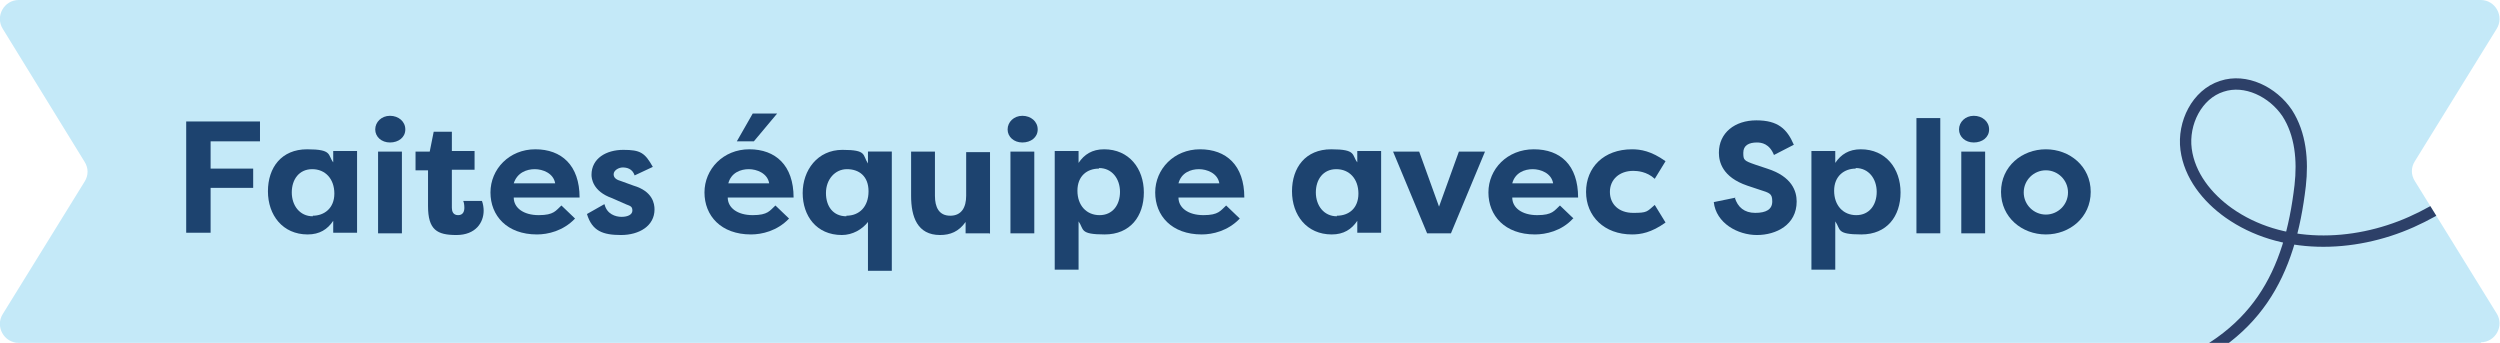
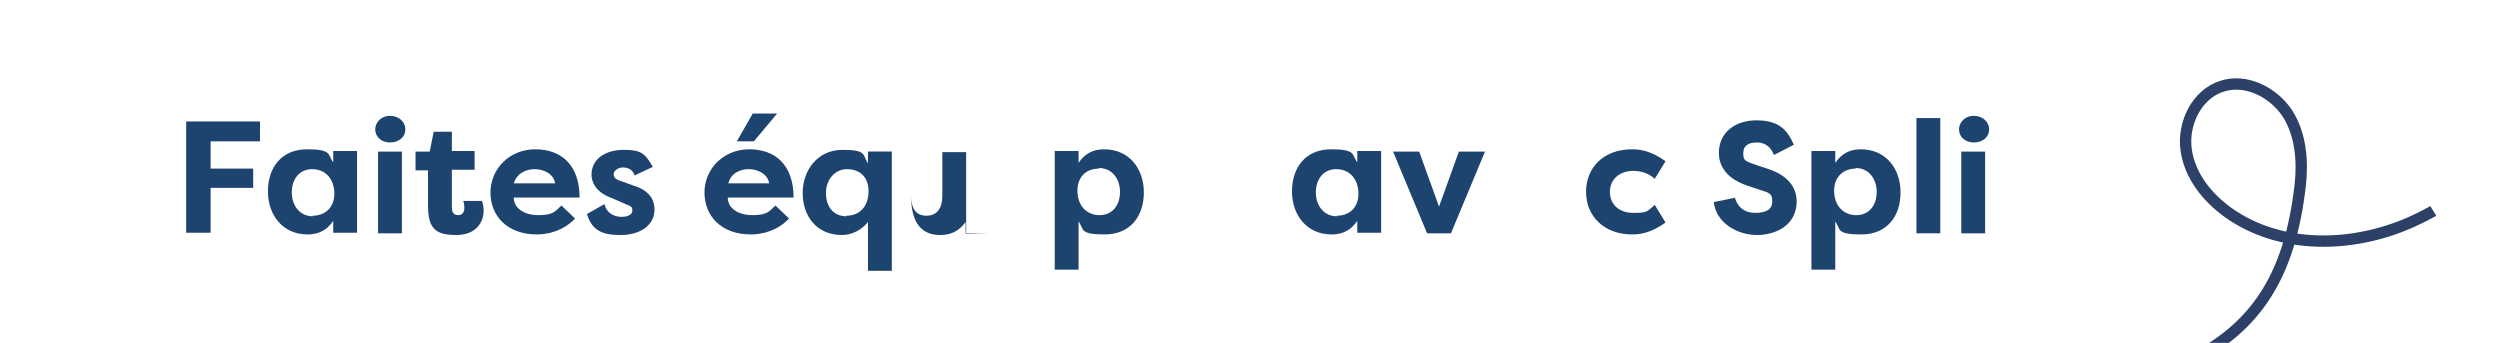
<svg xmlns="http://www.w3.org/2000/svg" id="Layer_2" version="1.1" viewBox="0 0 440.4 60.4">
  <defs>
    <style>
      .st0, .st1 {
        fill: none;
      }

      .st2 {
        fill: #c4e9f8;
      }

      .st3 {
        fill: #1d436f;
      }

      .st4 {
        clip-path: url(#clippath);
      }

      .st1 {
        stroke: #2d4068;
        stroke-miterlimit: 10;
        stroke-width: 2px;
      }
    </style>
    <clipPath id="clippath">
      <path class="st0" d="M437.1,60.4H3.3c-2.6,0-4.2-2.9-2.8-5.1l14.4-23.3c.7-1.1.7-2.4,0-3.5L.5,5.1C-.9,2.9.7,0,3.3,0h433.7c2.6,0,4.2,2.9,2.8,5.1l-14.4,23.3c-.7,1.1-.7,2.4,0,3.5l14.4,23.3c1.4,2.2-.2,5.1-2.8,5.1h0Z" />
    </clipPath>
  </defs>
  <g id="Layer_1-2">
    <g>
      <g>
-         <path class="st2" d="M437.1,60.4H3.3c-2.6,0-4.2-2.9-2.8-5.1l14.4-23.3c.7-1.1.7-2.4,0-3.5L.5,5.1C-.9,2.9.7,0,3.3,0h433.7c2.6,0,4.2,2.9,2.8,5.1l-14.4,23.3c-.7,1.1-.7,2.4,0,3.5l14.4,23.3c1.4,2.2-.2,5.1-2.8,5.1h0Z" />
        <g class="st4">
          <path class="st1" d="M285.7,107.9c7.9-15.5,22.1-9.3,37.4-17.6,14.8-8.1,33.6-16.6,56.9-24.5,17.7-6,23.4-17.7,25.2-33.1.5-4.4.1-9.1-2.3-12.8-2.5-3.7-7.3-6.1-11.5-4.7-4.4,1.4-6.9,6.5-6.3,11.1.6,4.6,3.7,8.5,7.5,11.2,9.2,6.5,21.9,6.2,32.2,1.6,10.3-4.6,18.5-12.8,25.8-21.3,7.3-8.6,13.9-17.8,22.4-25.2,19.1-17,45.8-23.5,71.4-23,25.6.5,50.6,7.2,75.3,14" />
        </g>
      </g>
      <g>
        <path class="st3" d="M32.8,41.1v-19.7h13v3.5h-8.7v4.8h7.5v3.4h-7.5v7.9s-4.3,0-4.3,0Z" />
        <path class="st3" d="M62.9,26.6v14.4h-4.2v-2.1c-1,1.5-2.4,2.4-4.5,2.4-4.4,0-7-3.4-7-7.6s2.4-7.4,6.9-7.4,3.6,1,4.6,2.3v-2h4.2,0ZM55.1,38c2,0,3.8-1.3,3.8-3.9s-1.6-4.3-3.9-4.3-3.6,1.8-3.6,4.1,1.4,4.2,3.7,4.2h0Z" />
        <path class="st3" d="M68.7,20.4c1.5,0,2.7,1,2.7,2.4s-1.2,2.3-2.7,2.3-2.6-1-2.6-2.3,1.1-2.4,2.6-2.4ZM66.6,41.1v-14.4h4.2v14.4h-4.2Z" />
        <path class="st3" d="M79.6,26.6h4v3.3h-4v6.7c0,.6.2,1.3,1.1,1.3s1.1-.7,1.1-1.3-.1-1-.2-1.2h3.3c.2.5.3,1.2.3,1.7,0,2.1-1.4,4.3-4.8,4.3s-5-.9-5-5.1v-6.3h-2.2v-3.3h2.5l.7-3.5h3.2v3.5h0Z" />
        <path class="st3" d="M101.3,38.5c-2.1,2.2-4.8,2.8-6.7,2.8-5.3,0-8.2-3.3-8.2-7.4s3.3-7.6,7.9-7.6,7.8,2.8,7.8,8.5h-11.6c0,1.8,1.7,3.1,4.4,3.1s3-.8,4-1.7l2.4,2.3h0ZM90.6,32.3h7.2c-.3-1.8-2.2-2.5-3.6-2.5s-3.1.6-3.7,2.5Z" />
        <path class="st3" d="M106.5,36c.4,1.7,1.9,2.2,3,2.2s1.9-.4,1.9-1.1-.3-.8-1.1-1.1l-2.5-1.1c-3.4-1.2-3.6-3.5-3.6-4.1,0-2.9,2.6-4.4,5.6-4.4s3.8.5,5.2,3l-3.2,1.5c-.4-1.2-1.4-1.4-2.1-1.4s-1.6.5-1.6,1.2.6,1,1.3,1.2l2.2.8c3.4,1,3.7,3.2,3.7,4.2,0,2.9-2.7,4.5-5.9,4.5s-5.1-.7-6-3.7l3-1.7h0Z" />
        <path class="st3" d="M139,38.5c-2.1,2.2-4.8,2.8-6.7,2.8-5.3,0-8.2-3.3-8.2-7.4s3.3-7.6,7.9-7.6,7.8,2.8,7.8,8.5h-11.6c0,1.8,1.7,3.1,4.4,3.1s3-.8,4-1.7l2.4,2.3h0ZM128.3,32.3h7.2c-.3-1.8-2.2-2.5-3.6-2.5s-3.1.6-3.6,2.5ZM136.9,20l-4.1,4.9h-3l2.8-4.9h4.4,0Z" />
        <path class="st3" d="M152.9,47.6v-8.5c-1,1.3-2.7,2.3-4.6,2.3-4.5,0-6.9-3.4-6.9-7.4s2.6-7.6,7-7.6,3.5.9,4.5,2.4v-2.1h4.2v21h-4.2,0ZM149.1,38c2.3,0,3.9-1.6,3.9-4.3s-1.7-3.9-3.8-3.9-3.7,1.8-3.7,4.2,1.3,4.1,3.6,4.1Z" />
-         <path class="st3" d="M174.3,41.1h-4.2v-2c-1.2,1.7-2.7,2.3-4.5,2.3-4,0-5.1-3.2-5.1-6.9v-7.8h4.2v7.8c0,2,.7,3.5,2.7,3.5s2.8-1.5,2.8-3.5v-7.7h4.2v14.4h0Z" />
-         <path class="st3" d="M180.1,20.4c1.5,0,2.7,1,2.7,2.4s-1.2,2.3-2.7,2.3-2.6-1-2.6-2.3,1.1-2.4,2.6-2.4ZM178,41.1v-14.4h4.2v14.4h-4.2Z" />
+         <path class="st3" d="M174.3,41.1h-4.2v-2c-1.2,1.7-2.7,2.3-4.5,2.3-4,0-5.1-3.2-5.1-6.9v-7.8v7.8c0,2,.7,3.5,2.7,3.5s2.8-1.5,2.8-3.5v-7.7h4.2v14.4h0Z" />
        <path class="st3" d="M185.8,47.6v-21h4.2v2.1c1-1.5,2.4-2.4,4.5-2.4,4.4,0,7,3.4,7,7.6s-2.4,7.4-6.9,7.4-3.6-.9-4.6-2.3v8.5h-4.2ZM193.6,29.7c-2.1,0-3.8,1.3-3.8,3.9s1.6,4.3,3.9,4.3,3.6-1.8,3.6-4.1-1.4-4.2-3.7-4.2Z" />
-         <path class="st3" d="M218.4,38.5c-2.1,2.2-4.8,2.8-6.7,2.8-5.3,0-8.2-3.3-8.2-7.4s3.3-7.6,7.9-7.6,7.8,2.8,7.8,8.5h-11.6c0,1.8,1.7,3.1,4.4,3.1s3-.8,4-1.7l2.4,2.3h0ZM207.6,32.3h7.2c-.3-1.8-2.2-2.5-3.6-2.5s-3.1.6-3.6,2.5h0Z" />
        <path class="st3" d="M243.3,26.6v14.4h-4.2v-2.1c-1,1.5-2.4,2.4-4.5,2.4-4.4,0-7-3.4-7-7.6s2.4-7.4,6.9-7.4,3.6,1,4.6,2.3v-2h4.2,0ZM235.5,38c2.1,0,3.8-1.3,3.8-3.9s-1.6-4.3-3.9-4.3-3.6,1.8-3.6,4.1,1.4,4.2,3.7,4.2h0Z" />
        <path class="st3" d="M255.6,41.1h-4.2l-6-14.4h4.6l3.5,9.7,3.5-9.7h4.6l-6,14.4h0Z" />
-         <path class="st3" d="M277.1,38.5c-2,2.2-4.8,2.8-6.7,2.8-5.3,0-8.2-3.3-8.2-7.4s3.3-7.6,8-7.6,7.8,2.8,7.8,8.5h-11.6c0,1.8,1.7,3.1,4.4,3.1s3-.8,4-1.7l2.4,2.3h0ZM266.4,32.3h7.2c-.3-1.8-2.2-2.5-3.6-2.5s-3.1.6-3.6,2.5Z" />
        <path class="st3" d="M287.5,26.3c1.5,0,3.4.3,5.9,2.1l-1.9,3.1c-1.4-1.3-3.1-1.4-3.8-1.4-2.4,0-4.1,1.5-4.1,3.7s1.6,3.7,4.1,3.7,2.4-.2,3.8-1.4l1.9,3.1c-2.5,1.8-4.4,2.1-5.9,2.1-4.9,0-8.1-3.2-8.1-7.5s3.1-7.5,8.1-7.5h0Z" />
        <path class="st3" d="M305.6,34.8c.5,1.7,1.7,2.7,3.6,2.7s3-.6,3-2-.4-1.5-2.3-2.1l-2.1-.7c-4.4-1.5-5-4.2-5-5.8,0-3.5,2.8-5.7,6.6-5.7s5.4,1.5,6.6,4.3l-3.5,1.8c-.8-2-2.2-2.2-3-2.2-1.4,0-2.4.5-2.4,1.8s.1,1.4,2.1,2.1l2.1.7c4.4,1.4,5.2,4,5.2,5.8,0,4.1-3.6,5.9-7,5.9s-7.2-2.1-7.6-5.8c0,0,3.9-.8,3.9-.8Z" />
        <path class="st3" d="M319.1,47.6v-21h4.2v2.1c1-1.5,2.4-2.4,4.5-2.4,4.4,0,7,3.4,7,7.6s-2.4,7.4-6.9,7.4-3.6-.9-4.6-2.3v8.5h-4.2ZM326.9,29.7c-2,0-3.8,1.3-3.8,3.9s1.6,4.3,3.9,4.3,3.6-1.8,3.6-4.1-1.4-4.2-3.7-4.2h0Z" />
        <path class="st3" d="M337.6,41.1v-20.3h4.2v20.3h-4.2Z" />
        <path class="st3" d="M347.7,20.4c1.5,0,2.7,1,2.7,2.4s-1.2,2.3-2.7,2.3-2.6-1-2.6-2.3,1.1-2.4,2.6-2.4ZM345.5,41.1v-14.4h4.2v14.4h-4.2Z" />
-         <path class="st3" d="M360.4,26.3c4.2,0,7.9,3,7.9,7.5s-3.7,7.5-7.9,7.5-7.9-3-7.9-7.5,3.7-7.5,7.9-7.5ZM360.4,37.8c2.1,0,3.9-1.7,3.9-3.9s-1.8-3.9-3.9-3.9-3.9,1.7-3.9,3.9,1.8,3.9,3.9,3.9Z" />
      </g>
    </g>
  </g>
</svg>